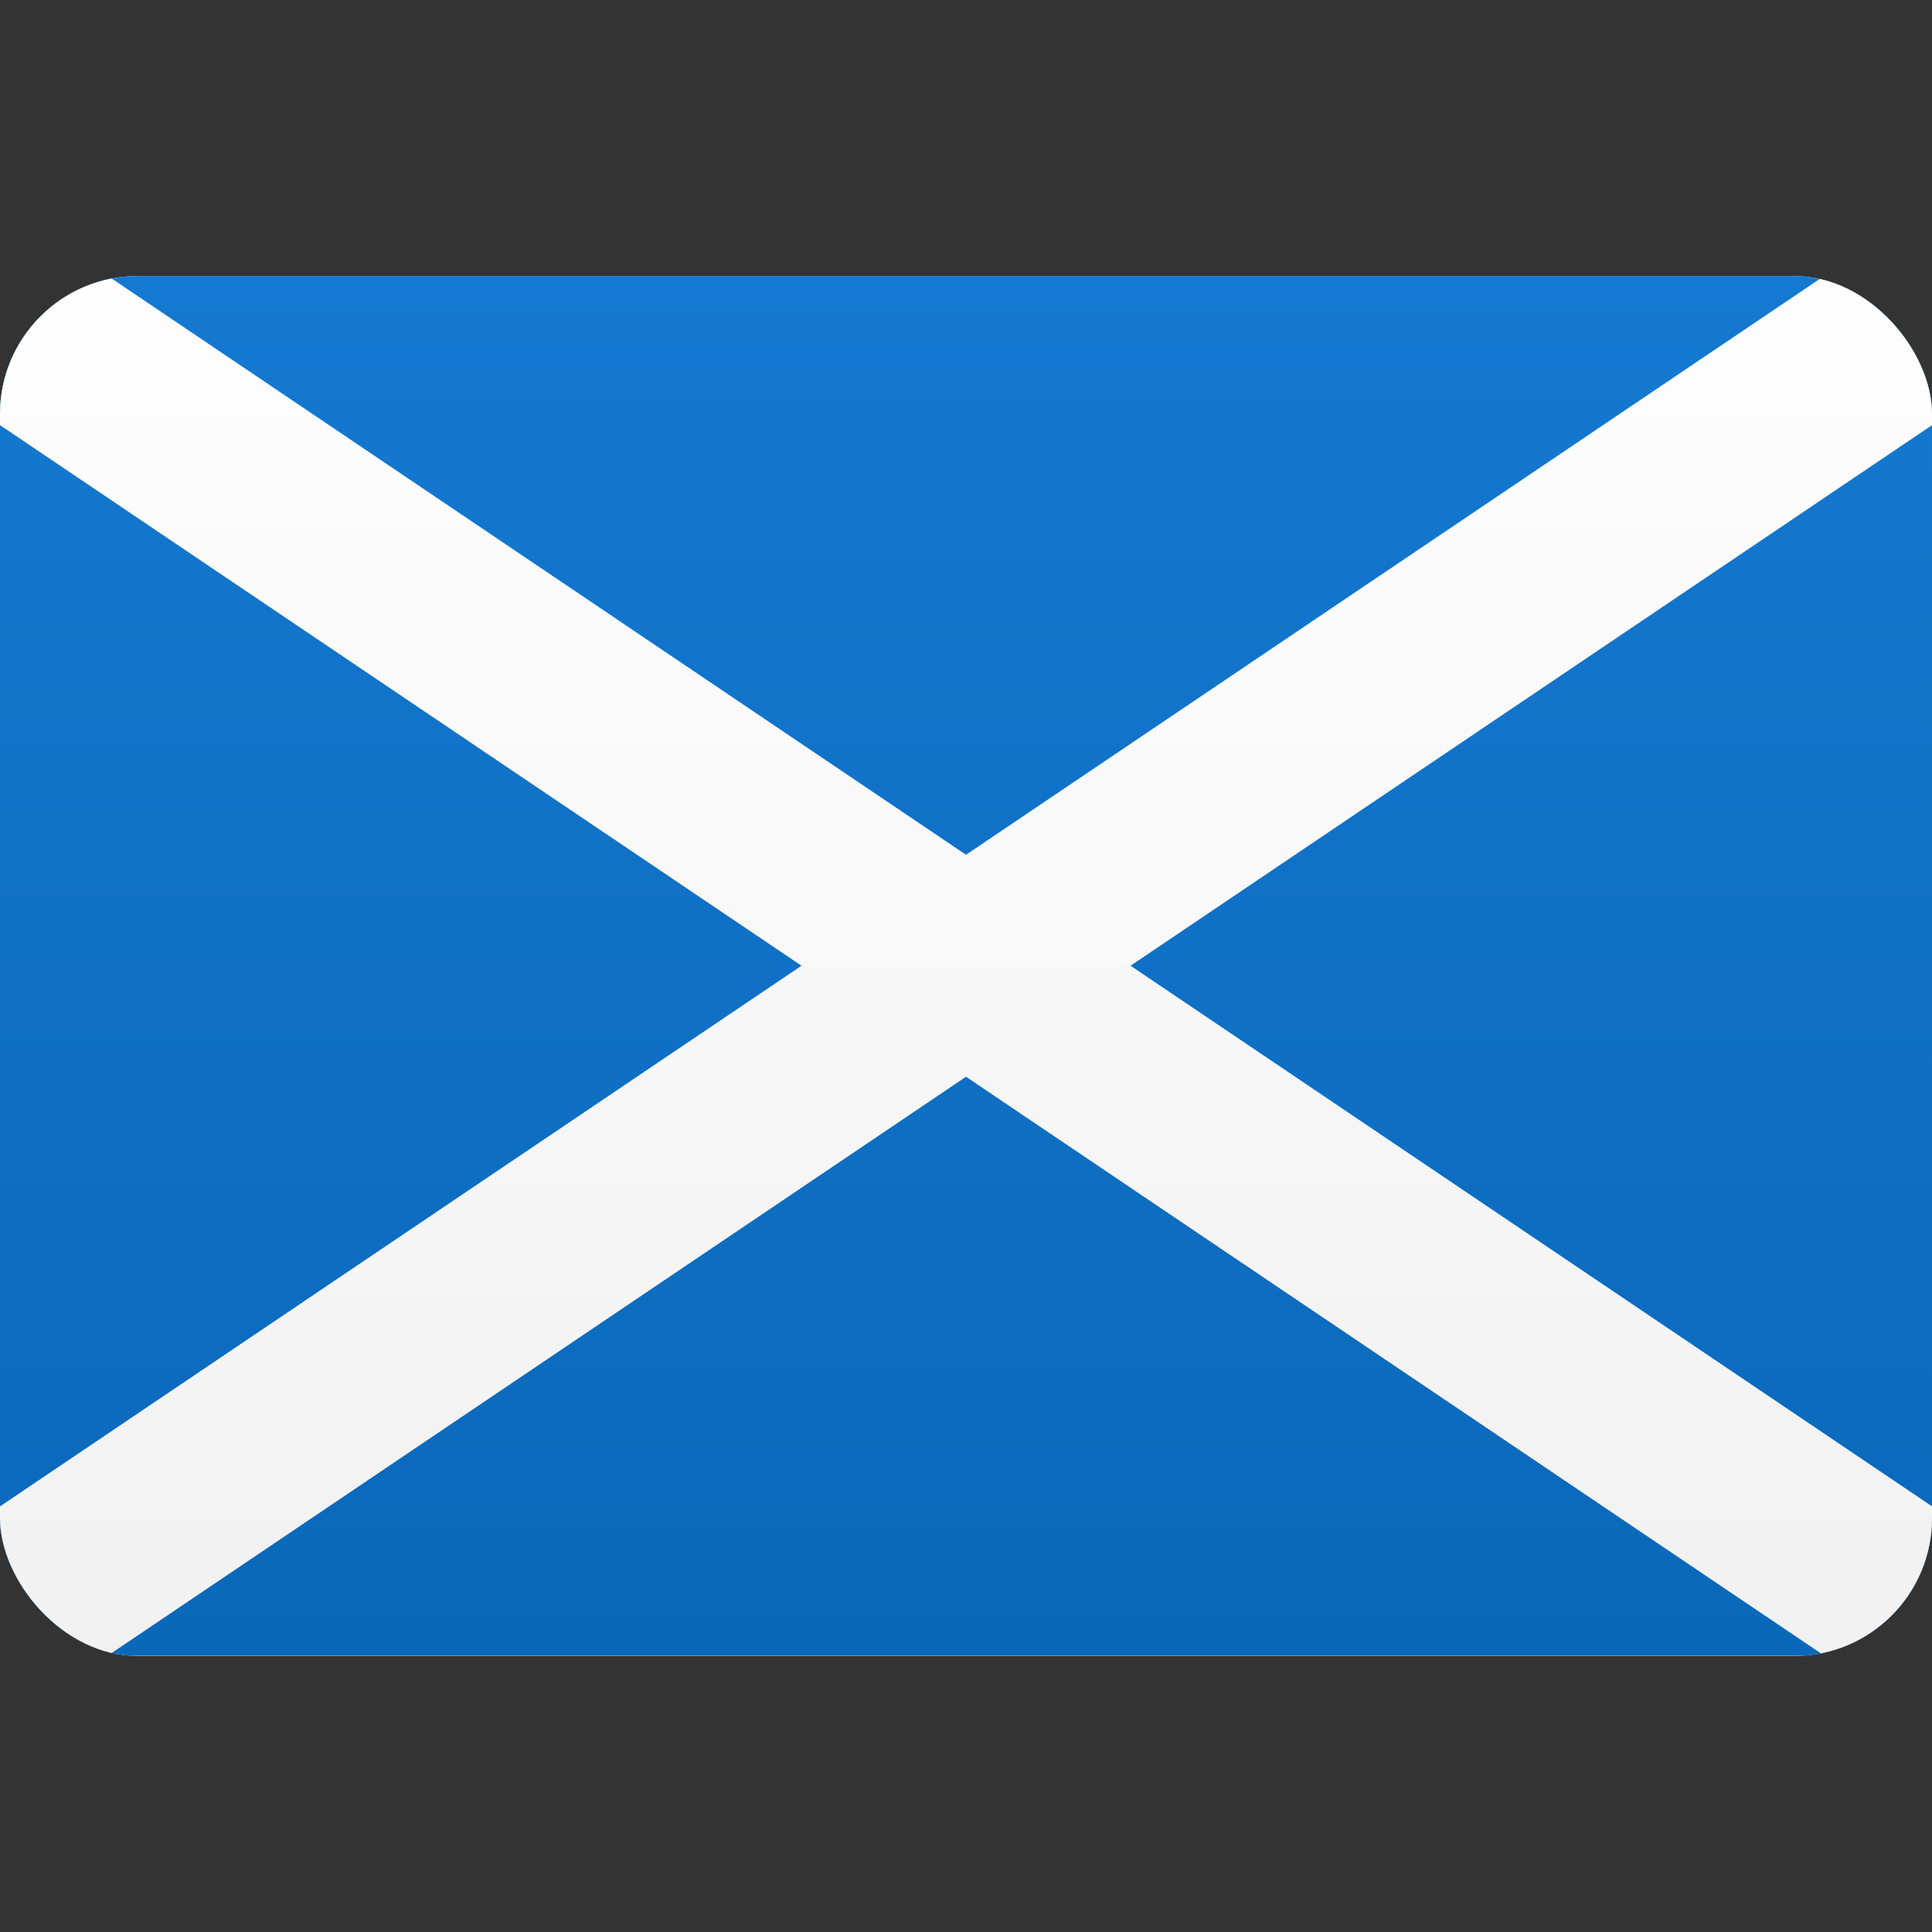
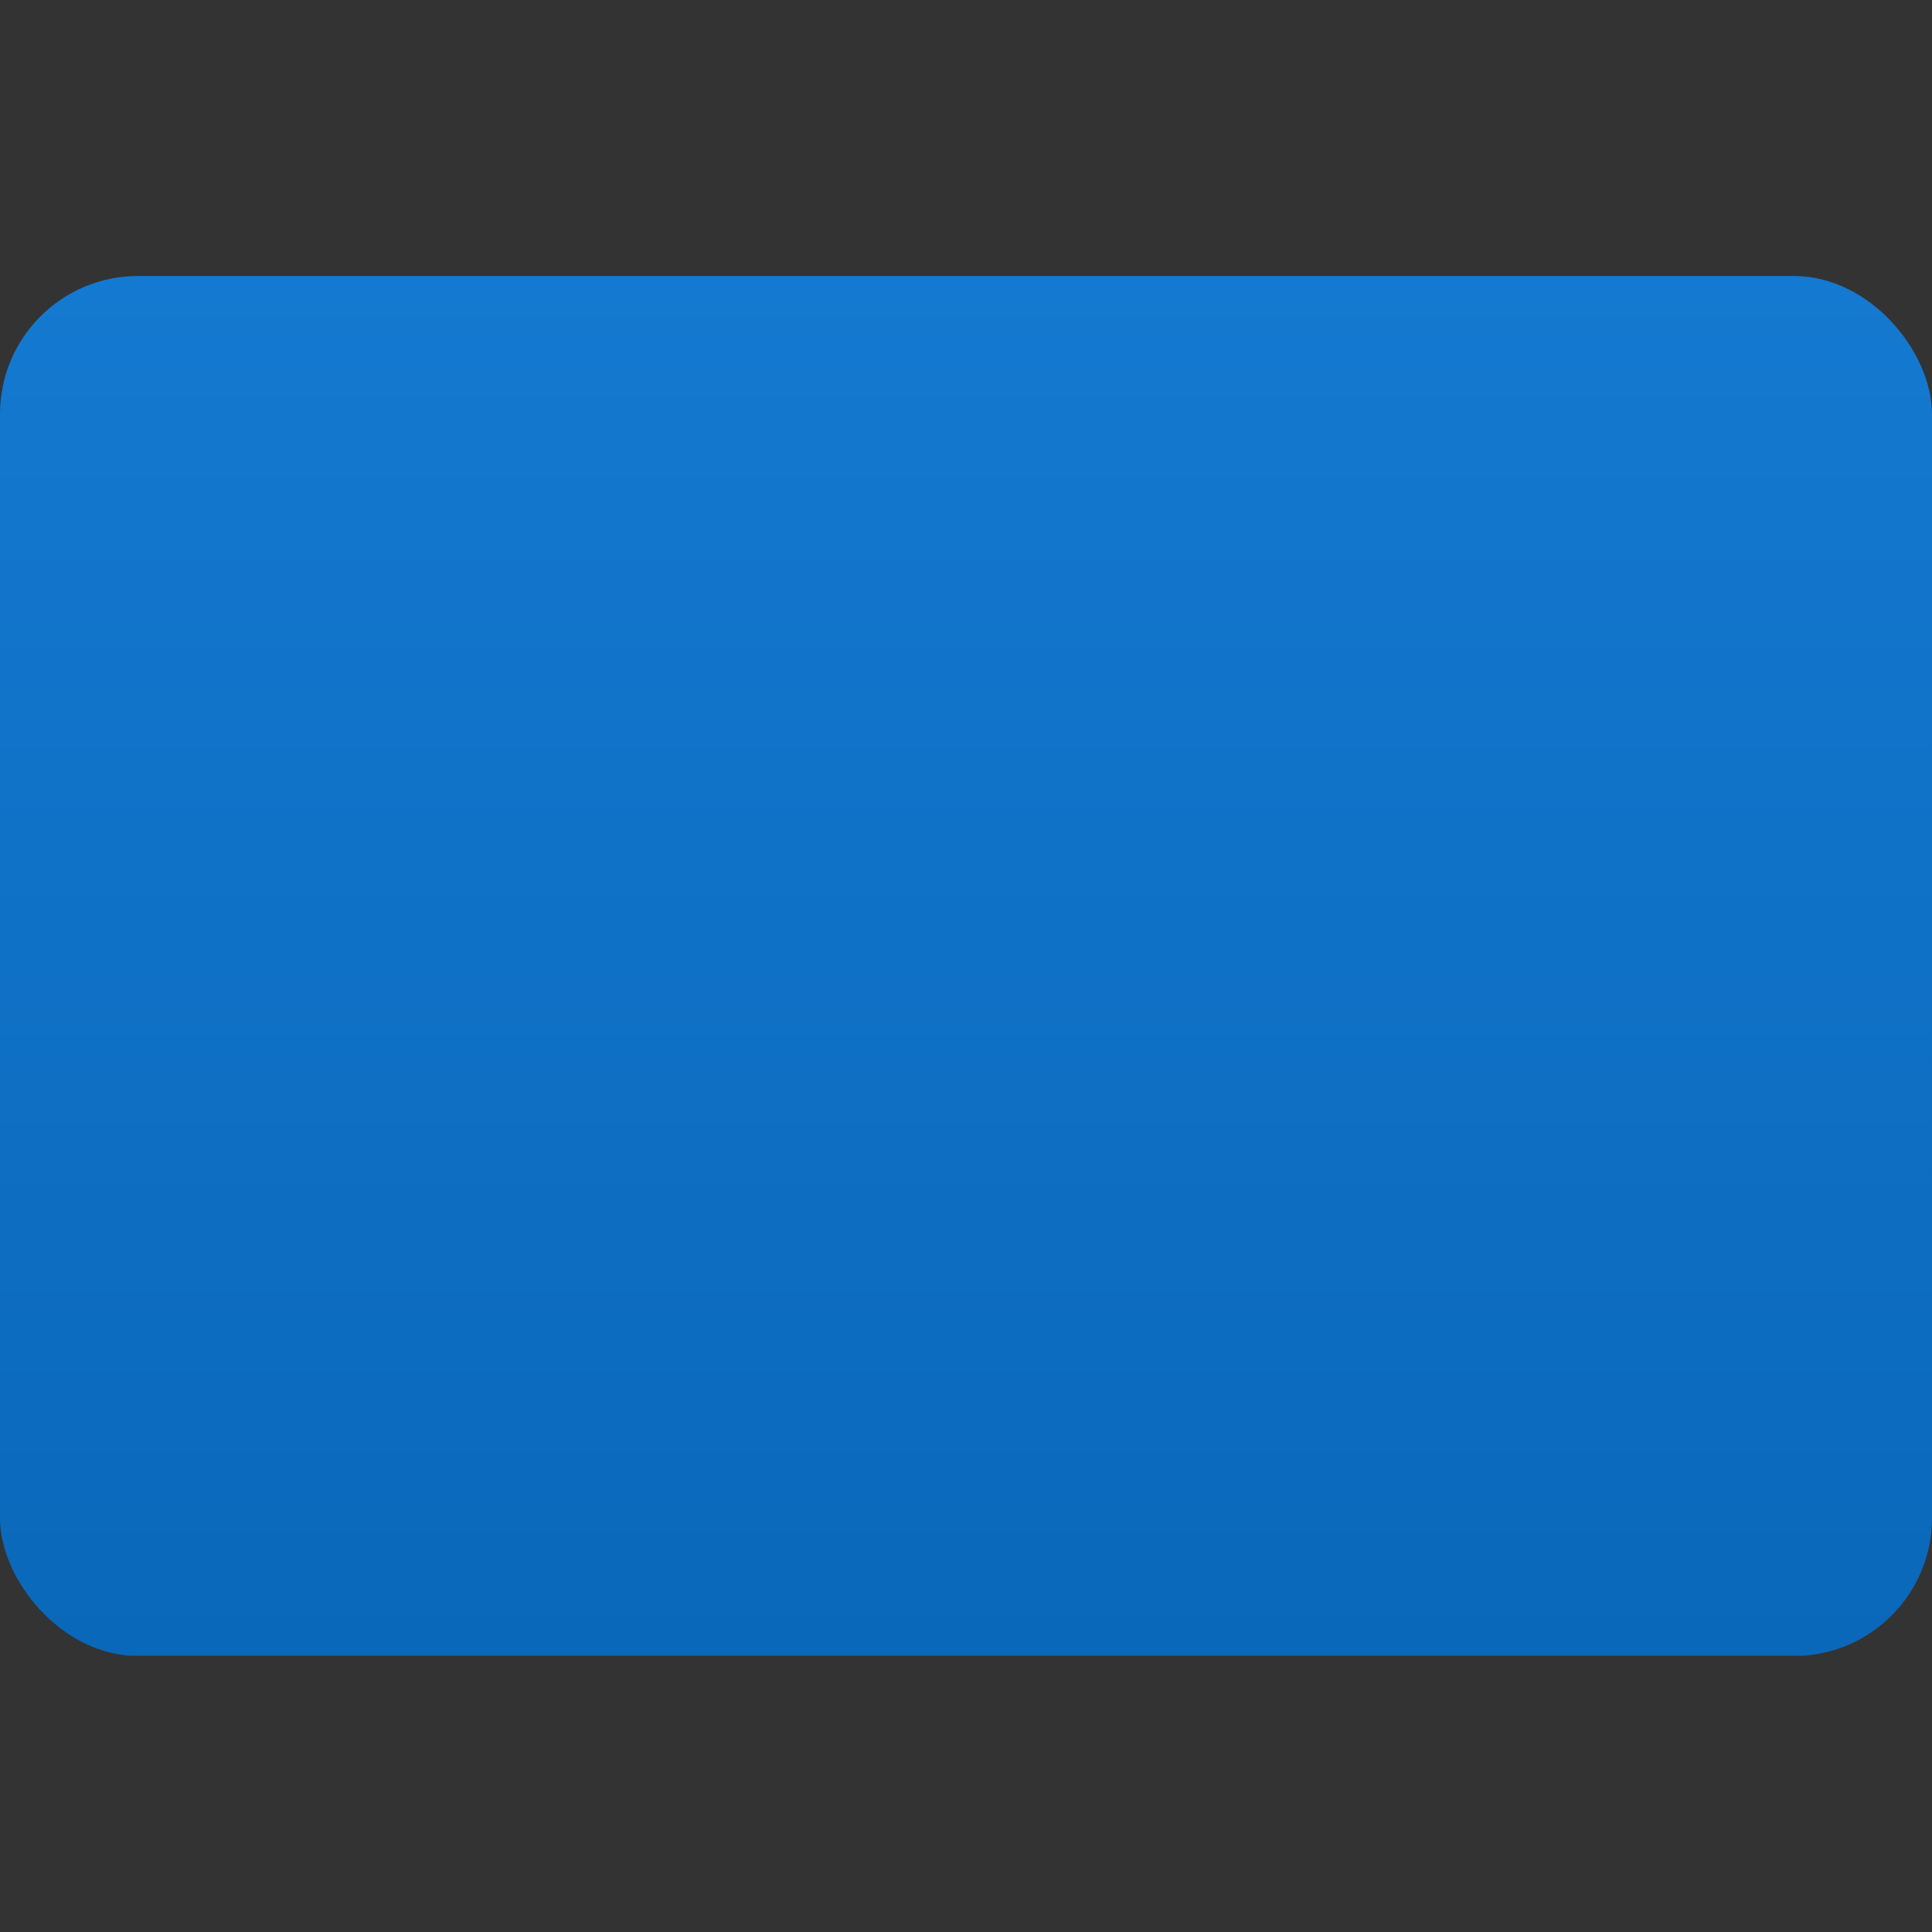
<svg xmlns="http://www.w3.org/2000/svg" width="800px" height="800px" viewBox="0 -4 28 28" fill="none">
  <rect x="0" y="-4" width="28" height="28" fill="#333333" stroke="none" />
  <g clip-path="url(#clip0_1310_7612)">
-     <path d="M28 -3.05176e-05H-6.10352e-05V20H28V-3.05176e-05Z" fill="url(#paint0_linear_1310_7612)" />
    <path d="M28 -0.004H0V19.996H28V-0.004Z" fill="url(#paint1_linear_1310_7612)" />
-     <path fill-rule="evenodd" clip-rule="evenodd" d="M14 8.388L-1.282 -1.92L-2.773 0.291L11.616 9.996L-2.773 19.702L-1.282 21.913L14 11.605L29.283 21.913L30.774 19.702L16.385 9.996L30.774 0.291L29.283 -1.92L14 8.388Z" fill="url(#paint2_linear_1310_7612)" />
  </g>
  <defs>
    <linearGradient id="paint0_linear_1310_7612" x1="14" y1="-3.05176e-05" x2="14" y2="20" gradientUnits="userSpaceOnUse">
      <stop stop-color="white" />
      <stop offset="1" stop-color="#F0F0F0" />
    </linearGradient>
    <linearGradient id="paint1_linear_1310_7612" x1="14" y1="-0.004" x2="14" y2="19.996" gradientUnits="userSpaceOnUse">
      <stop stop-color="#1479D0" />
      <stop offset="1" stop-color="#0A68BA" />
    </linearGradient>
    <linearGradient id="paint2_linear_1310_7612" x1="14" y1="-1.92" x2="14" y2="21.913" gradientUnits="userSpaceOnUse">
      <stop stop-color="white" />
      <stop offset="1" stop-color="#F0F0F0" />
    </linearGradient>
    <clipPath id="clip0_1310_7612">
      <rect width="28" height="20" rx="2" fill="white" />
    </clipPath>
  </defs>
</svg>